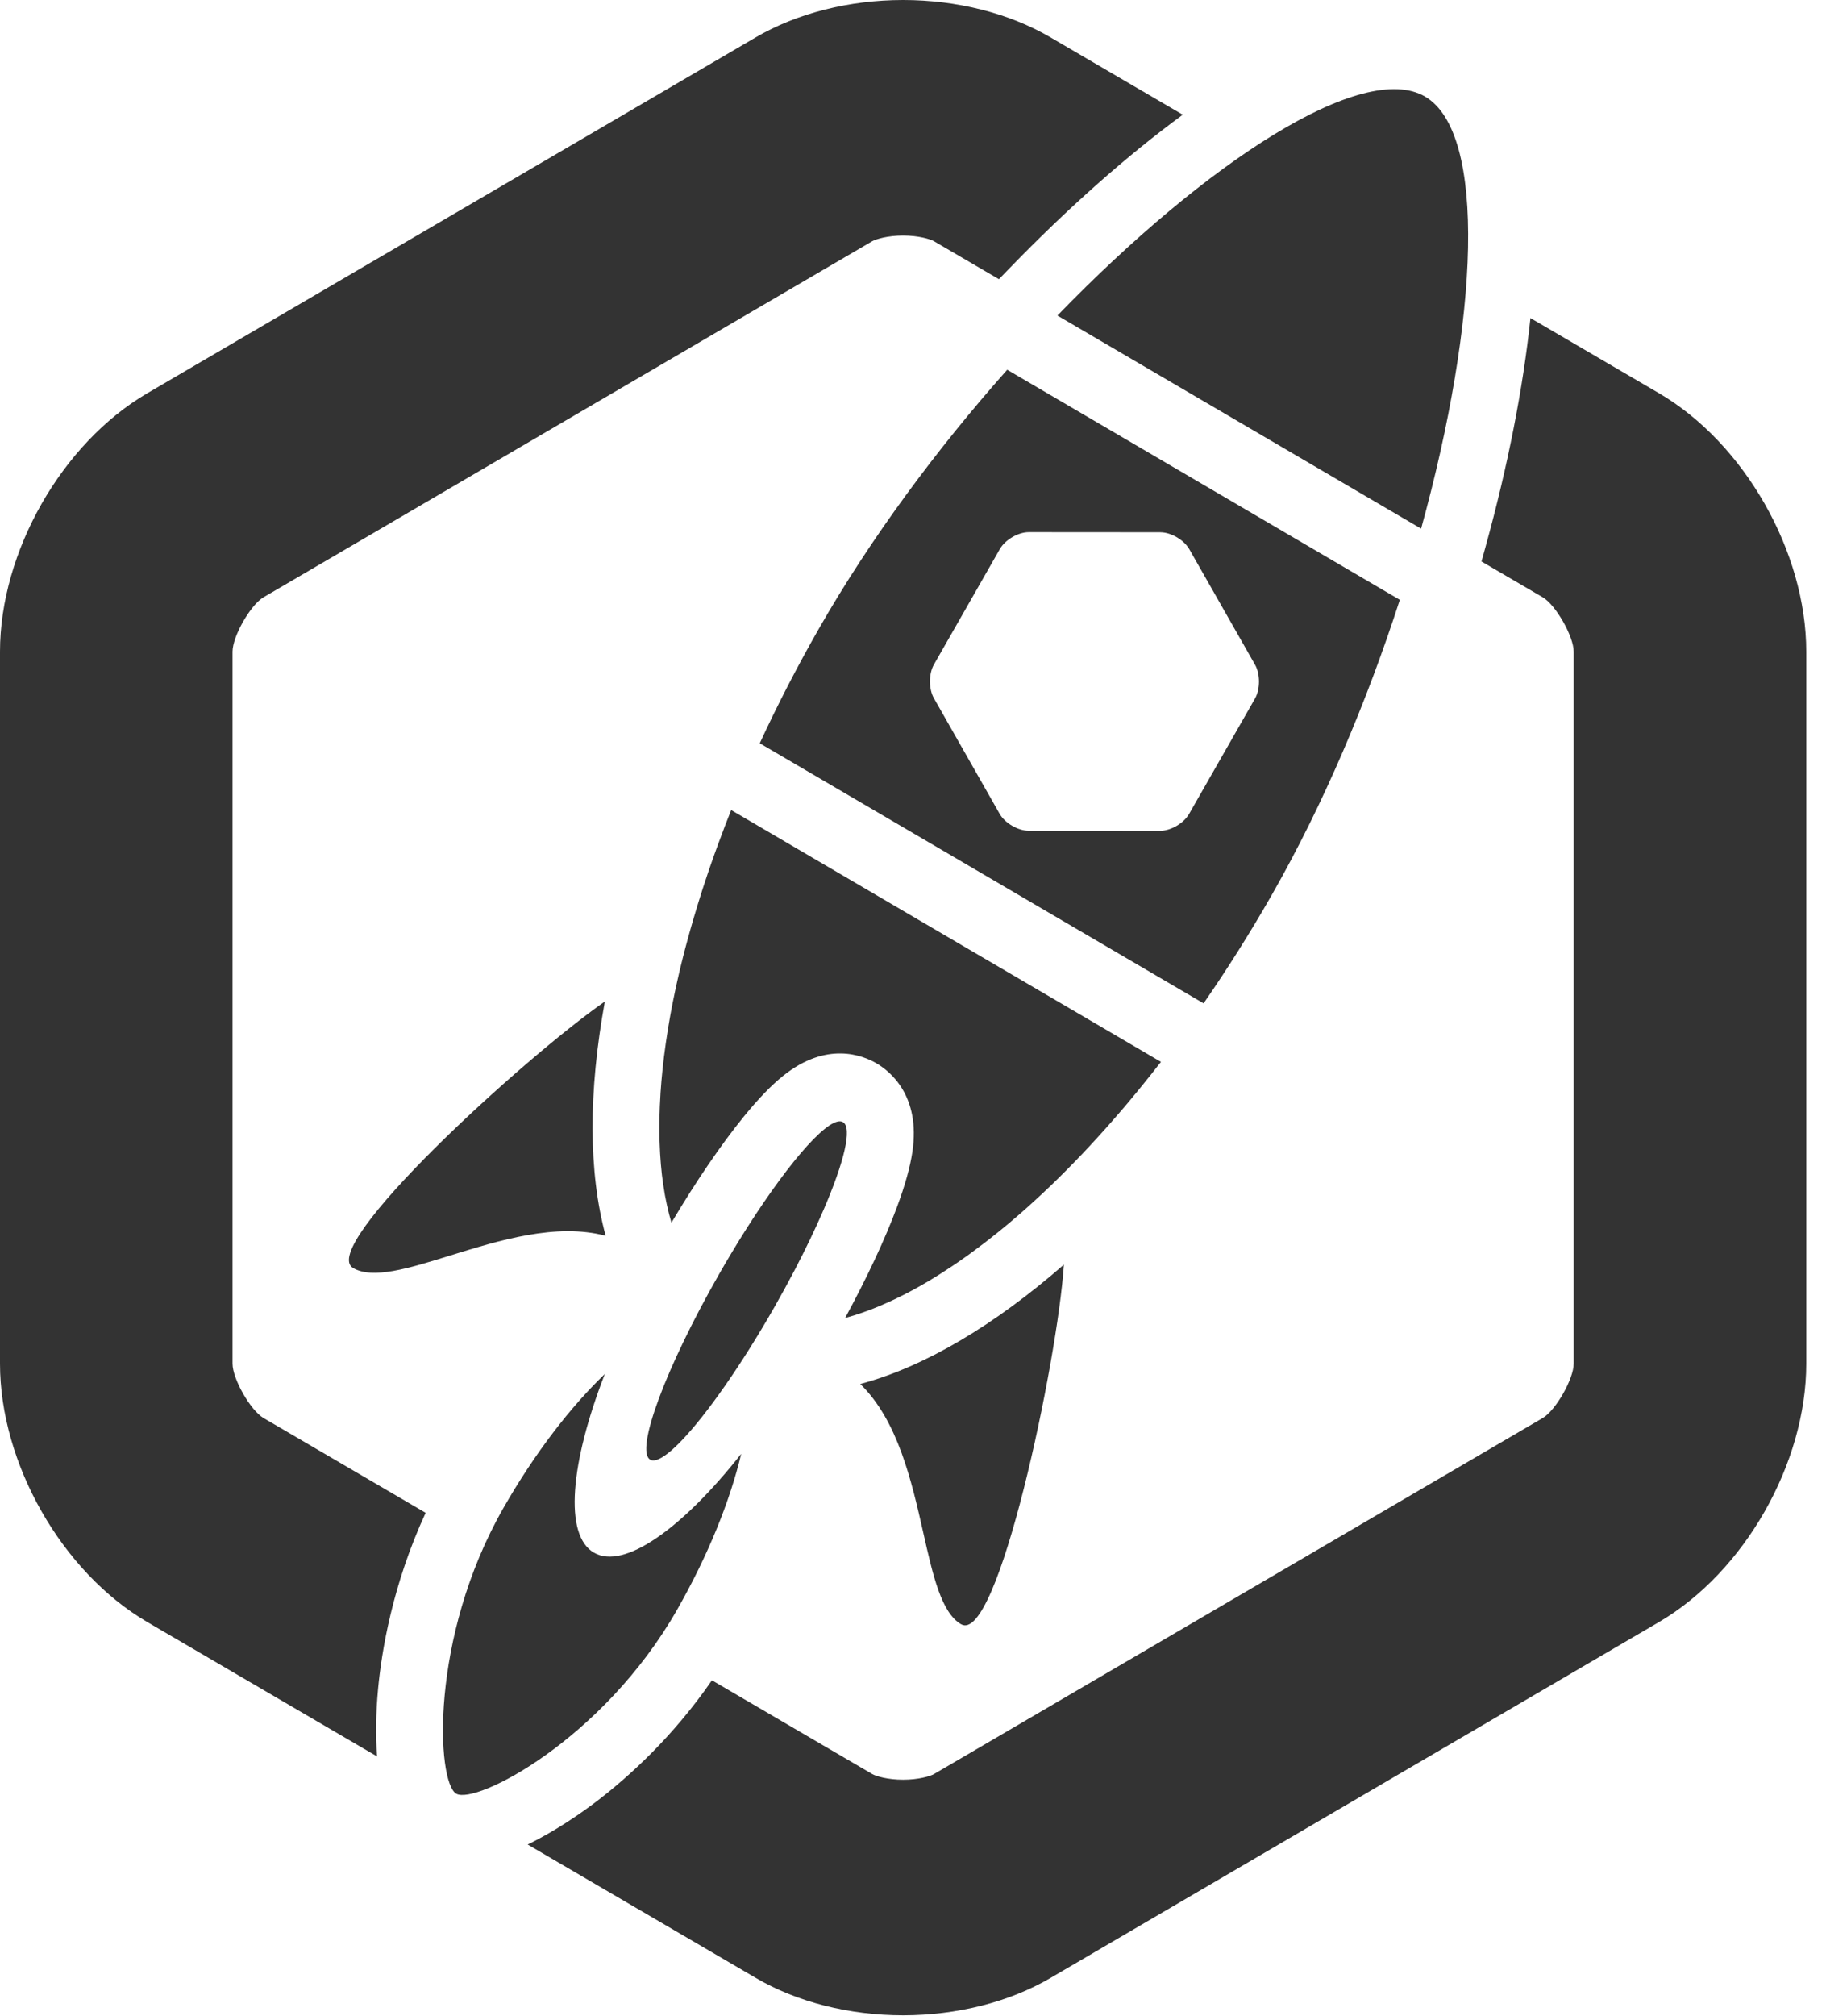
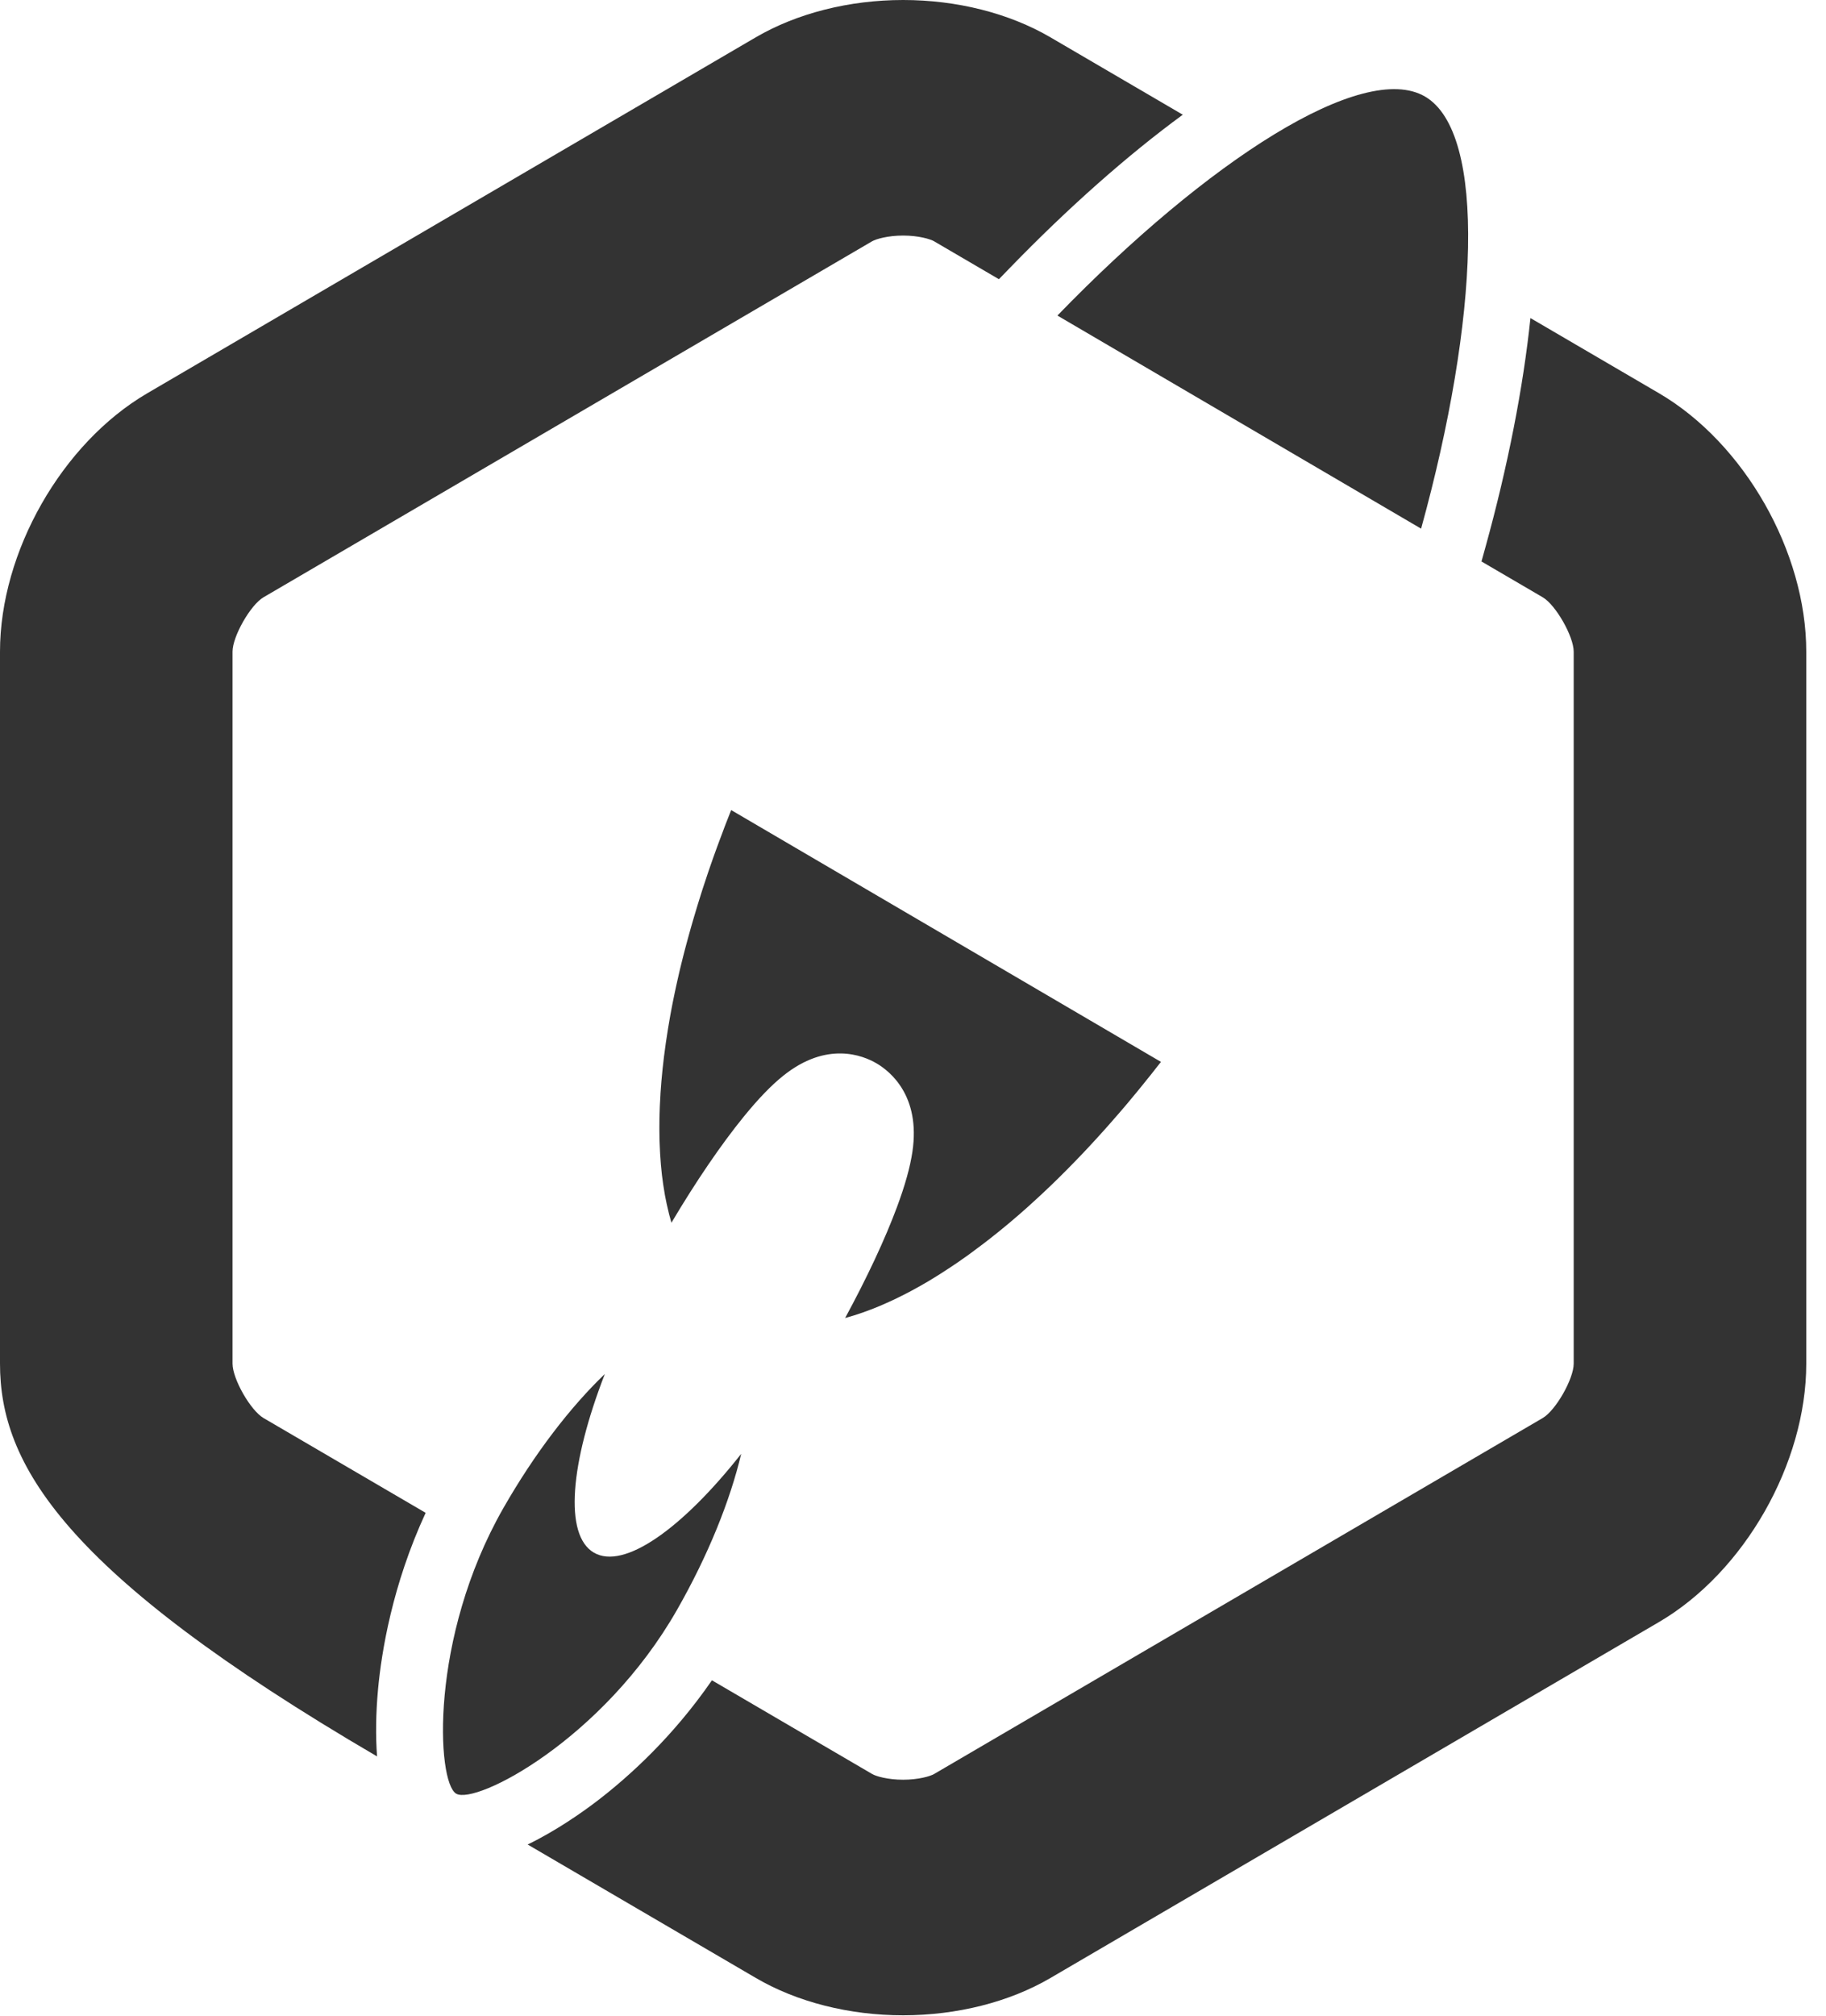
<svg xmlns="http://www.w3.org/2000/svg" fill="none" viewBox="0 0 58 64">
-   <path fill="#333" d="M13.52 48.033c-1.062 2.297-1.403 4.428-1.511 5.591-.071.766-.081 1.496-.032 2.143l-7.301-4.268C1.967 49.915 0 46.465 0 43.295V20.69c0-3.168 1.967-6.618 4.677-8.203L24.009 1.183C25.315.421 26.976 0 28.686 0c1.711 0 3.371.421 4.676 1.183l4.207 2.459C35.805 4.935 33.922 6.602 32.071 8.512l-.342.353-2.059-1.204c-.12-.07-.493-.182-.984-.182-.49 0-.864.112-.985.182L8.37 18.964c-.414.242-.984 1.242-.984 1.726v22.606c0 .485.57 1.484.984 1.727L13.52 48.033Z" />
+   <path fill="#333" d="M13.52 48.033c-1.062 2.297-1.403 4.428-1.511 5.591-.071.766-.081 1.496-.032 2.143C1.967 49.915 0 46.465 0 43.295V20.69c0-3.168 1.967-6.618 4.677-8.203L24.009 1.183C25.315.421 26.976 0 28.686 0c1.711 0 3.371.421 4.676 1.183l4.207 2.459C35.805 4.935 33.922 6.602 32.071 8.512l-.342.353-2.059-1.204c-.12-.07-.493-.182-.984-.182-.49 0-.864.112-.985.182L8.37 18.964c-.414.242-.984 1.242-.984 1.726v22.606c0 .485.57 1.484.984 1.727L13.52 48.033Z" />
  <path fill="#333" d="M45.139 16.785c1.834-6.631 2.099-12.563.127-13.718-1.971-1.155-6.916 2.036-11.679 6.952l11.552 6.766Zm-23.813 22.035c-.026-.088-.05-.177-.073-.268-.001-.005-.002-.01-.004-.015-.001-.004-.002-.008-.003-.013-.021-.086-.042-.173-.061-.261-.004-.015-.007-.03-.01-.044-.019-.086-.035-.172-.052-.259-.003-.02-.006-.038-.01-.058-.015-.085-.029-.172-.042-.259l-.01-.067c-.013-.086-.024-.173-.035-.262l-.005-.049-.003-.025-.006-.061c-.007-.068-.014-.137-.02-.205l-.006-.08c-.008-.089-.014-.179-.019-.27l-.001-.027-.001-.013c-.001-.014-.001-.028-.002-.043-.005-.091-.01-.183-.012-.277l-.003-.084c-.002-.094-.004-.189-.004-.285v-.082c0-.098.001-.197.002-.296l.002-.077c.003-.102.006-.206.01-.31l.003-.059c.004-.112.011-.224.018-.337l0-.006 0-.009c.033-.507.088-1.034.166-1.578l.002-.018.002-.013.001-.005c.015-.104.031-.208.048-.313.006-.041.012-.083.019-.124.014-.088.03-.176.045-.265l.003-.017.011-.064c.005-.033.011-.066.017-.098.01-.059.022-.118.033-.177l.017-.089c.006-.031.012-.061.018-.092.006-.031.012-.061.018-.092.01-.051.021-.103.032-.154l.021-.103.017-.079c.009-.041.017-.082.026-.123.014-.064.028-.128.043-.192l.013-.057.015-.065.007-.032c.009-.039.018-.079.027-.118l.059-.244c.018-.075.036-.15.056-.225.017-.066.033-.132.051-.199l.011-.042.019-.071c.014-.055.029-.109.044-.164.021-.08.042-.159.065-.238.021-.08.044-.161.068-.242l.043-.149.025-.086c.025-.084.049-.168.075-.251.023-.077.046-.155.07-.232.022-.072.045-.145.068-.218l.013-.043.024-.076c.016-.05.032-.101.048-.151.029-.089.059-.18.09-.27.025-.074.048-.148.073-.222l.033-.096c.021-.062.043-.124.064-.186l.029-.082c.015-.044.03-.088.046-.133.035-.1.072-.201.109-.301l.021-.057c.017-.047.034-.094.052-.141.041-.112.084-.225.127-.338l.027-.073c.012-.031.023-.063.035-.094.065-.169.131-.338.199-.507l13.651 7.995c-.11.14-.219.279-.328.417-.036.046-.072.091-.109.135-.073.092-.146.183-.219.272-.044.054-.09.108-.134.163-.065.078-.13.158-.196.236-.048.058-.095.114-.143.171l-.188.219c-.05.058-.099.116-.15.172-.06.07-.121.139-.182.208-.051.058-.102.116-.154.173l-.073.081c-.035.039-.07.078-.106.117-.031.034-.062.068-.093.102l-.065.071c-.038.042-.077.084-.116.125l-.058.063-.161.171-.173.18c-.055.057-.109.112-.163.168l-.004.004c-.055.057-.109.112-.165.168l-.042.042c-.042.042-.084.084-.125.125-.055.055-.111.109-.166.164l-.057.056c-.038.037-.076.073-.113.109-.054.052-.108.103-.163.155-.057.054-.114.108-.172.162-.053.05-.106.098-.16.147-.058.054-.117.108-.175.16l-.153.137-.059.052c-.041.036-.082.073-.123.108-.033.029-.067.058-.1.086l-.043.037c-.036.03-.071.06-.106.09-.028.024-.056.048-.084.072-.042.034-.083.068-.124.102-.07.058-.14.115-.209.172-.016.013-.032.025-.048.038-.284.229-.569.446-.85.651l-.019.014-.016.012-.031.023-.06.042-.171.12c-.031.022-.063.044-.094.066-.073.05-.146.099-.219.148-.016.01-.032.021-.048.031-.018.012-.036.025-.055.036-.071.047-.143.093-.214.139-.034.022-.07.045-.105.067-.07.044-.141.087-.211.129l-.037.023c-.022.014-.045.028-.068.041-.067.04-.135.079-.202.117l-.007.004-.039.022c-.022.013-.044.025-.066.037-.07.039-.139.077-.208.114l-.068.036-.034.018c-.07.037-.139.072-.208.106l-.101.05-.059.029c-.05.024-.1.048-.149.071l-.094.043c-.07.033-.141.063-.211.094-.029.012-.058.024-.086.037-.058.024-.115.047-.172.07l-.043.017c-.026.01-.052.02-.079.03-.073.028-.146.056-.22.082l-.038.013-.026.009c-.077.027-.154.053-.23.076-.015.005-.028.009-.043.013-.083.025-.166.05-.248.072.693-1.276 1.27-2.508 1.65-3.532.256-.69.415-1.262.487-1.749.263-1.774-.709-2.551-1.14-2.804-.43-.252-1.581-.718-2.968.397-.381.306-.791.732-1.254 1.301-.713.876-1.516 2.053-2.29 3.358Zm2.217 7.34c-1.875 2.378-3.727 3.695-4.681 3.136-.953-.559-.75-2.84.35-5.672-1.095 1.051-2.231 2.522-3.226 4.263-2.349 4.114-2.118 8.699-1.496 9.063.623.365 4.662-1.719 7.012-5.832.995-1.742 1.688-3.472 2.041-4.958Z" />
  <path fill="#333" d="M57.373 43.295V20.69c0-3.168-1.967-6.619-4.677-8.204l-4.084-2.387c-.228 2.192-.716 4.697-1.427 7.266l-.128.462 1.945 1.137c.414.242.984 1.243.984 1.727v22.605c0 .484-.57 1.484-.984 1.727l-19.333 11.303c-.12.07-.493.181-.983.181-.49 0-.864-.111-.984-.182l-5.089-2.975c-1.236 1.793-2.634 3.059-3.667 3.847-.439.334-1.269.924-2.186 1.367l7.25 4.238c1.306.764 2.966 1.185 4.677 1.185 1.711-.001 3.371-.42 4.677-1.184l19.332-11.303c2.71-1.586 4.677-5.036 4.677-8.204Z" />
-   <path fill="#333" d="M27.324 43.943c2.026-.539 4.243-1.85 6.469-3.79-.201 3.056-2.105 12.098-3.268 11.416-.624-.366-.889-1.535-1.198-2.902-.371-1.639-.806-3.562-2.002-4.724Zm-8.113-12.144c-2.623 1.831-9.137 7.792-7.995 8.461.624.365 1.757.015 3.082-.396 1.554-.481 3.372-1.044 4.94-.627-.549-2.019-.55-4.567-.026-7.438Zm3.622 8.67c.129-.226.258-.447.387-.662 1.402-2.343 2.786-4.057 3.381-4.196.069-.016.127-.011.174.016.304.178.038 1.272-.618 2.791-.252.583-.561 1.229-.917 1.91-.2.382-.415.775-.643 1.175-1.057 1.85-2.142 3.39-2.927 4.216-.079.083-.154.158-.227.226-.313.294-.563.446-.723.423-.024-.004-.046-.011-.067-.023-.487-.285.489-2.916 2.179-5.874Z" />
-   <path fill="#333" fill-rule="evenodd" d="M24.132 23.6c.555-1.2 1.179-2.416 1.873-3.629 1.645-2.88 3.755-5.718 5.987-8.231l12.471 7.305c-1.038 3.212-2.416 6.478-4.06 9.358-.694 1.214-1.422 2.369-2.173 3.454l-14.097-8.257Zm12.727-6.701-4.181-.003c-.336 0-.75.241-.919.536l-2.093 3.665c-.169.295-.17.778-.001 1.074l2.087 3.669c.168.296.582.537.918.537l4.181.003c.336 0 .75-.241.918-.536l2.094-3.665c.168-.295.169-.779.001-1.074l-2.088-3.668c-.168-.295-.581-.537-.918-.537Z" clip-rule="evenodd" />
</svg>